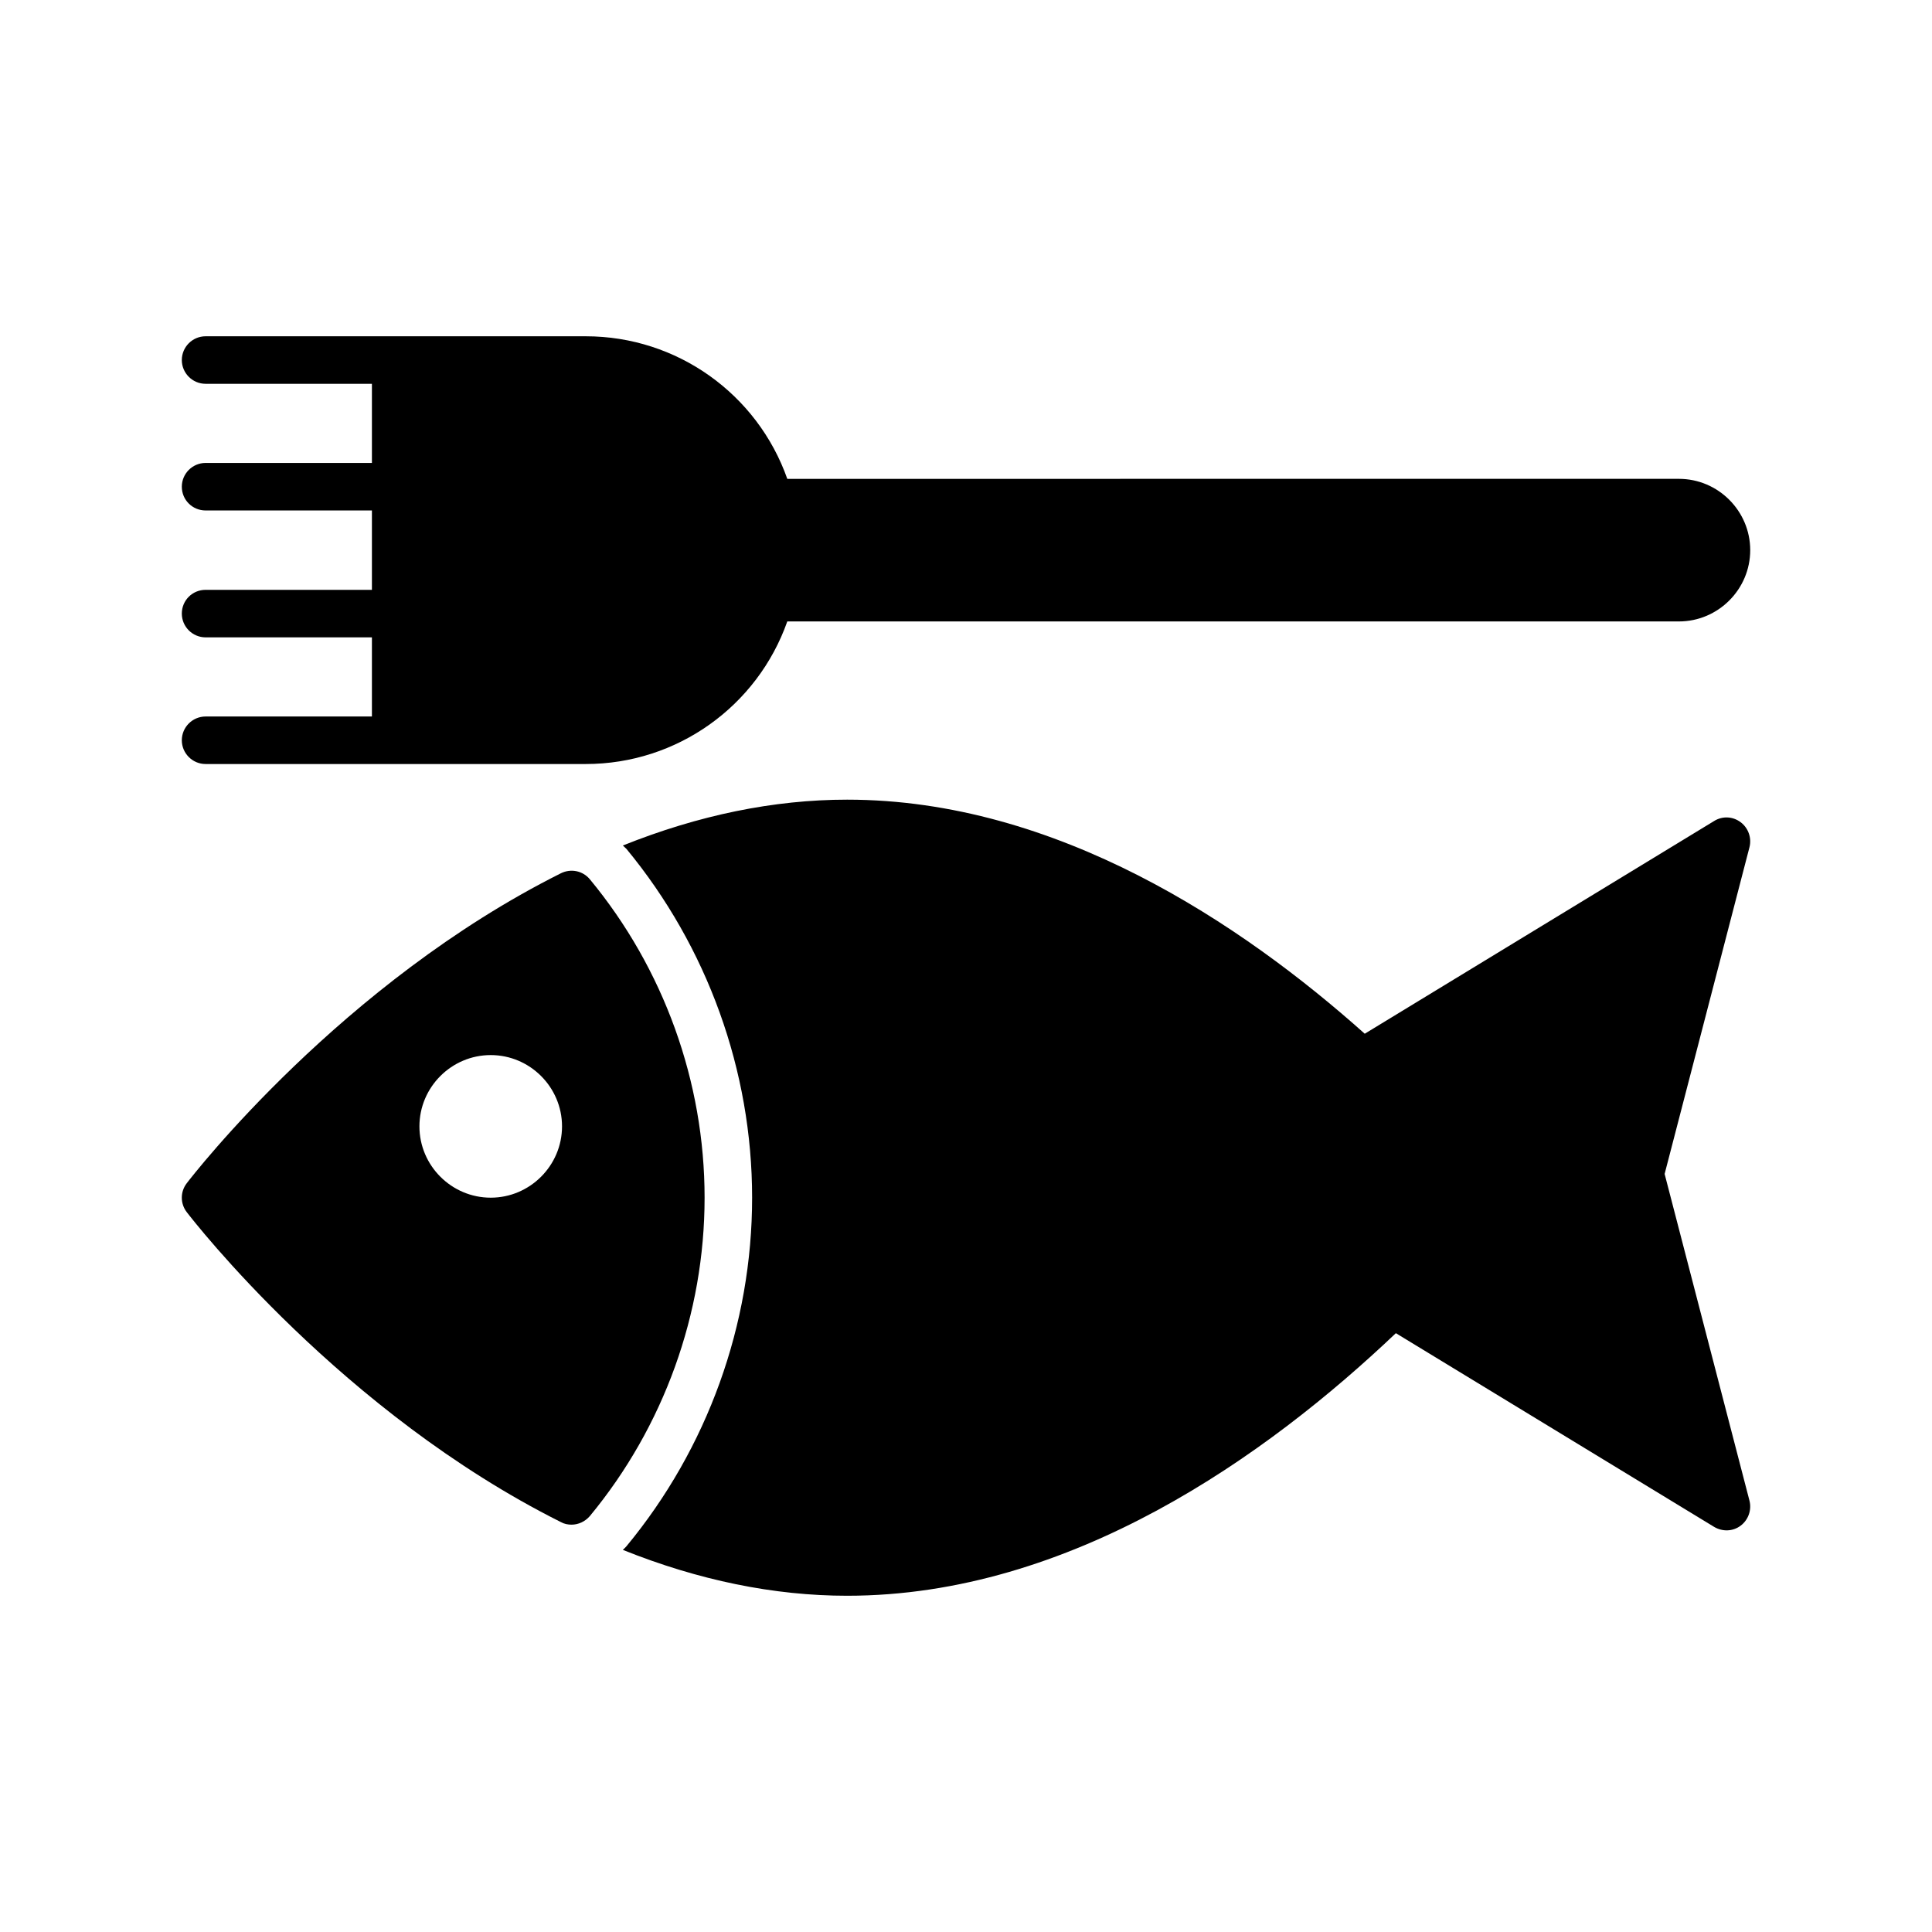
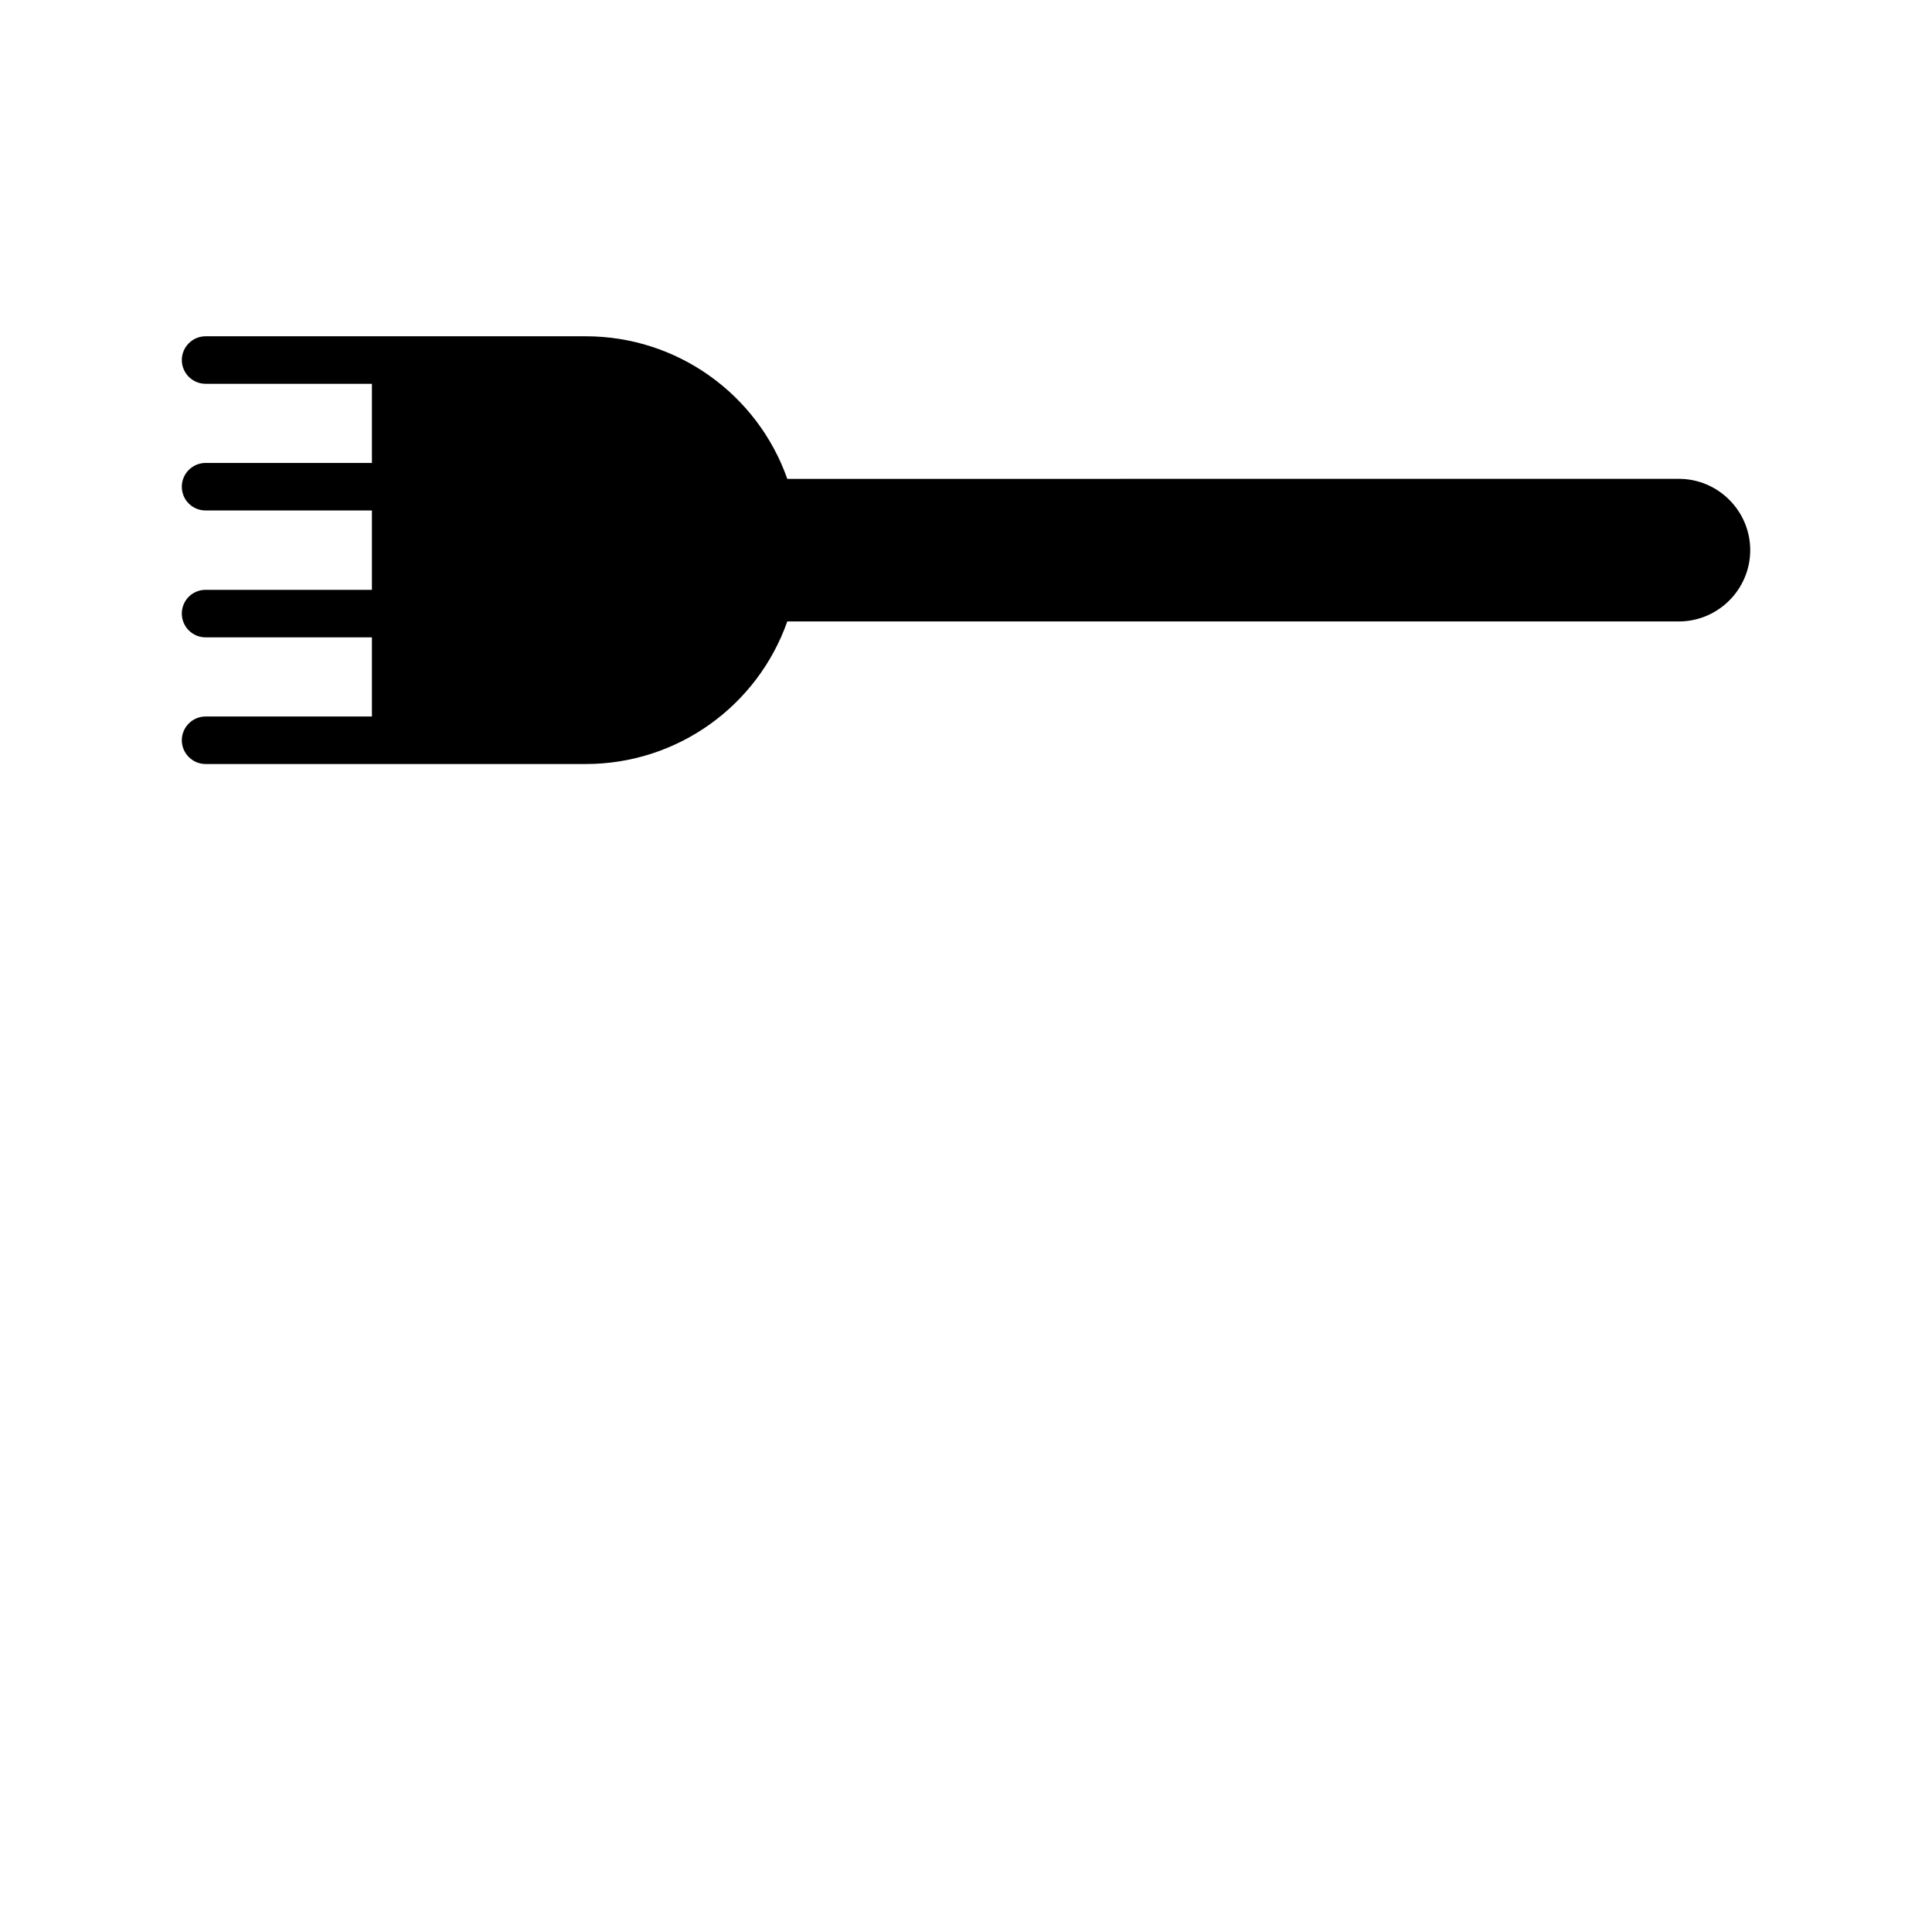
<svg xmlns="http://www.w3.org/2000/svg" fill="#000000" width="800px" height="800px" version="1.1" viewBox="144 144 512 512">
  <g>
    <path d="m198.48 333.88c-3.465 0-6.297 2.832-6.297 6.297s2.832 6.297 6.297 6.297h100.76c24.184 0 45.469-15.305 53.402-37.785h236.29c10.391 0 18.895-8.5 18.895-18.895 0-10.391-8.5-18.895-18.895-18.895l-236.29 0.004c-7.934-22.484-29.223-37.785-53.402-37.785h-100.76c-3.465 0-6.297 2.832-6.297 6.297s2.832 6.297 6.297 6.297h44.082v20.973h-44.082c-3.465 0-6.297 2.832-6.297 6.297 0 3.527 2.832 6.297 6.297 6.297h44.082v21.035h-44.082c-3.465 0-6.297 2.769-6.297 6.297 0 3.465 2.832 6.297 6.297 6.297h44.082v20.973z" />
-     <path d="m607.63 541.7c0.629 2.457-0.316 5.102-2.332 6.613-2.078 1.574-4.848 1.637-7.055 0.316l-84.324-51.324c-34.195 32.492-86.152 69.586-145.41 69.586-19.398 0-39.359-4.094-59.449-12.156 0.316-0.316 0.629-0.566 0.945-0.945 21.473-25.945 33.312-58.754 33.312-92.387 0-33.629-11.84-66.441-33.312-92.449-0.316-0.316-0.629-0.566-0.945-0.883 20.086-8.059 40.051-12.152 59.449-12.152 55.547 0 104.67 33 137.16 62.031l92.574-56.363c2.203-1.387 4.977-1.258 7.055 0.316 2.016 1.512 2.961 4.156 2.332 6.613l-22.488 86.59z" />
-     <path d="m300.31 377.01c-1.891-2.266-5.039-2.898-7.684-1.574-58.004 29.031-97.488 79.98-99.125 82.121-1.762 2.266-1.762 5.414 0 7.684 1.637 2.141 41.125 53.09 99.125 82.121 0.883 0.504 1.891 0.691 2.832 0.691 1.828 0 3.59-0.82 4.848-2.266 19.586-23.68 30.418-53.656 30.418-84.387 0.004-30.734-10.828-60.711-30.414-84.391zm-26.262 84.387c-10.391 0-18.895-8.5-18.895-18.895 0-10.391 8.5-18.895 18.895-18.895 10.391 0 18.895 8.5 18.895 18.895-0.004 10.395-8.504 18.895-18.895 18.895z" />
  </g>
</svg>